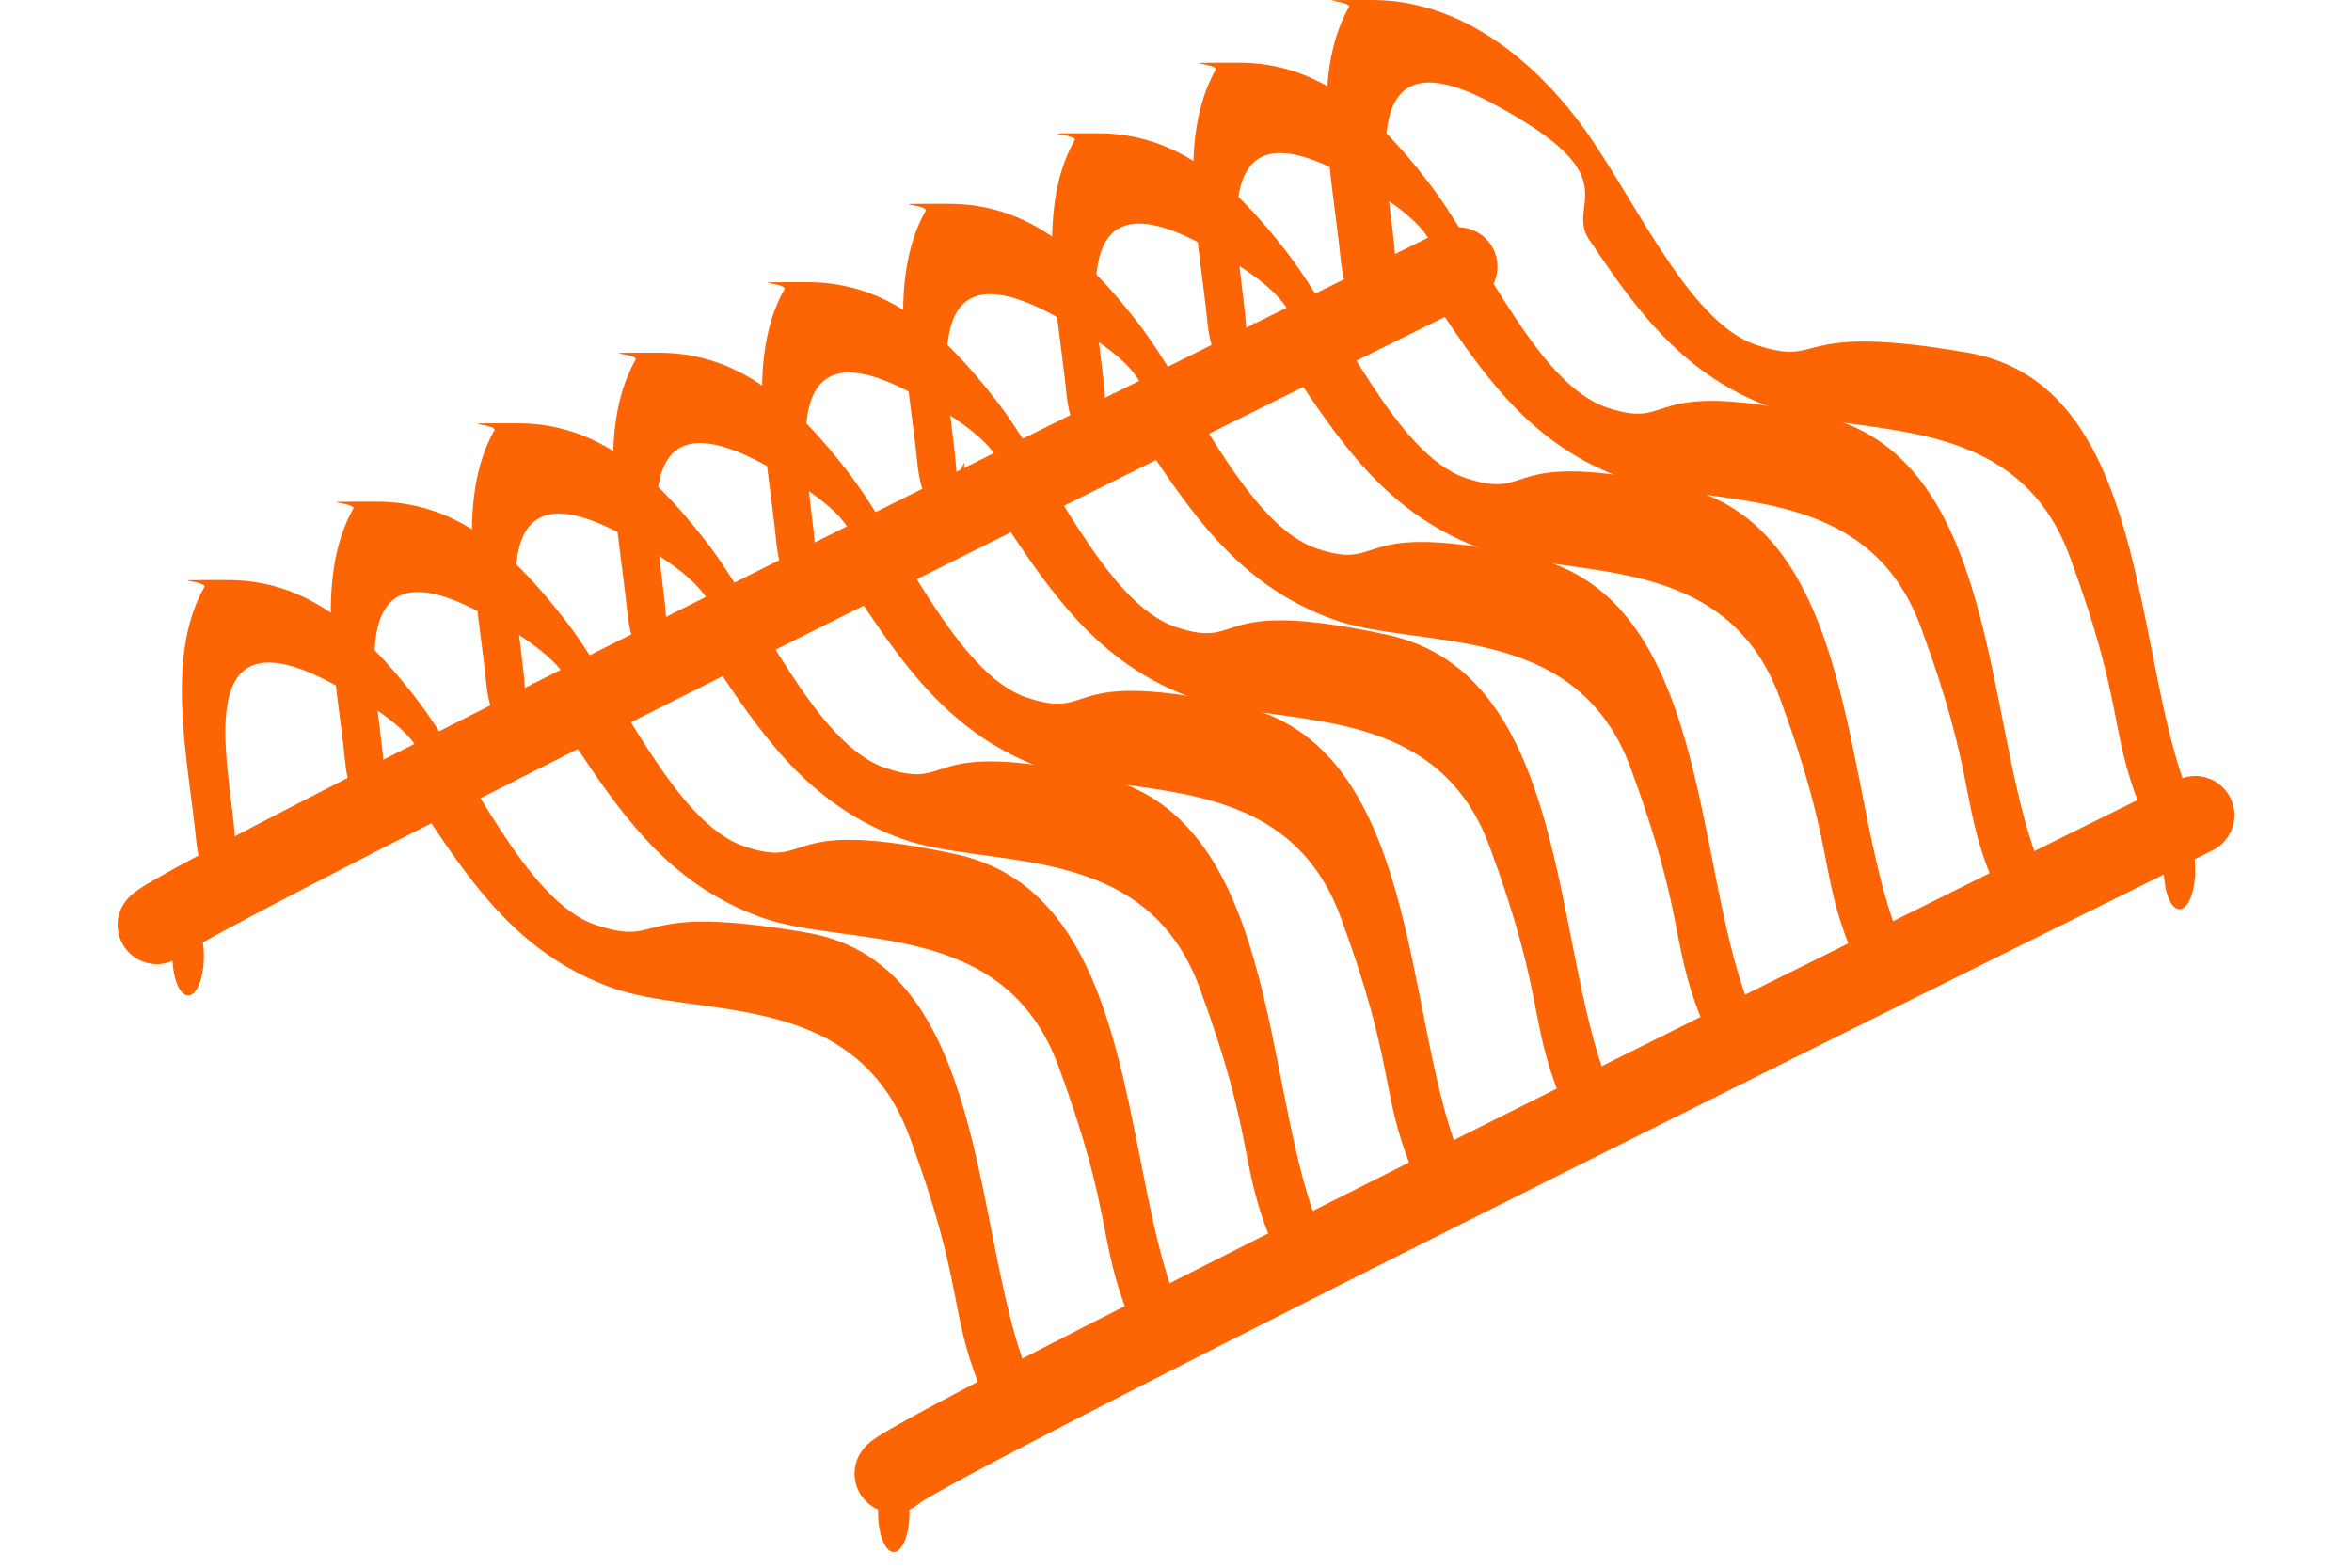
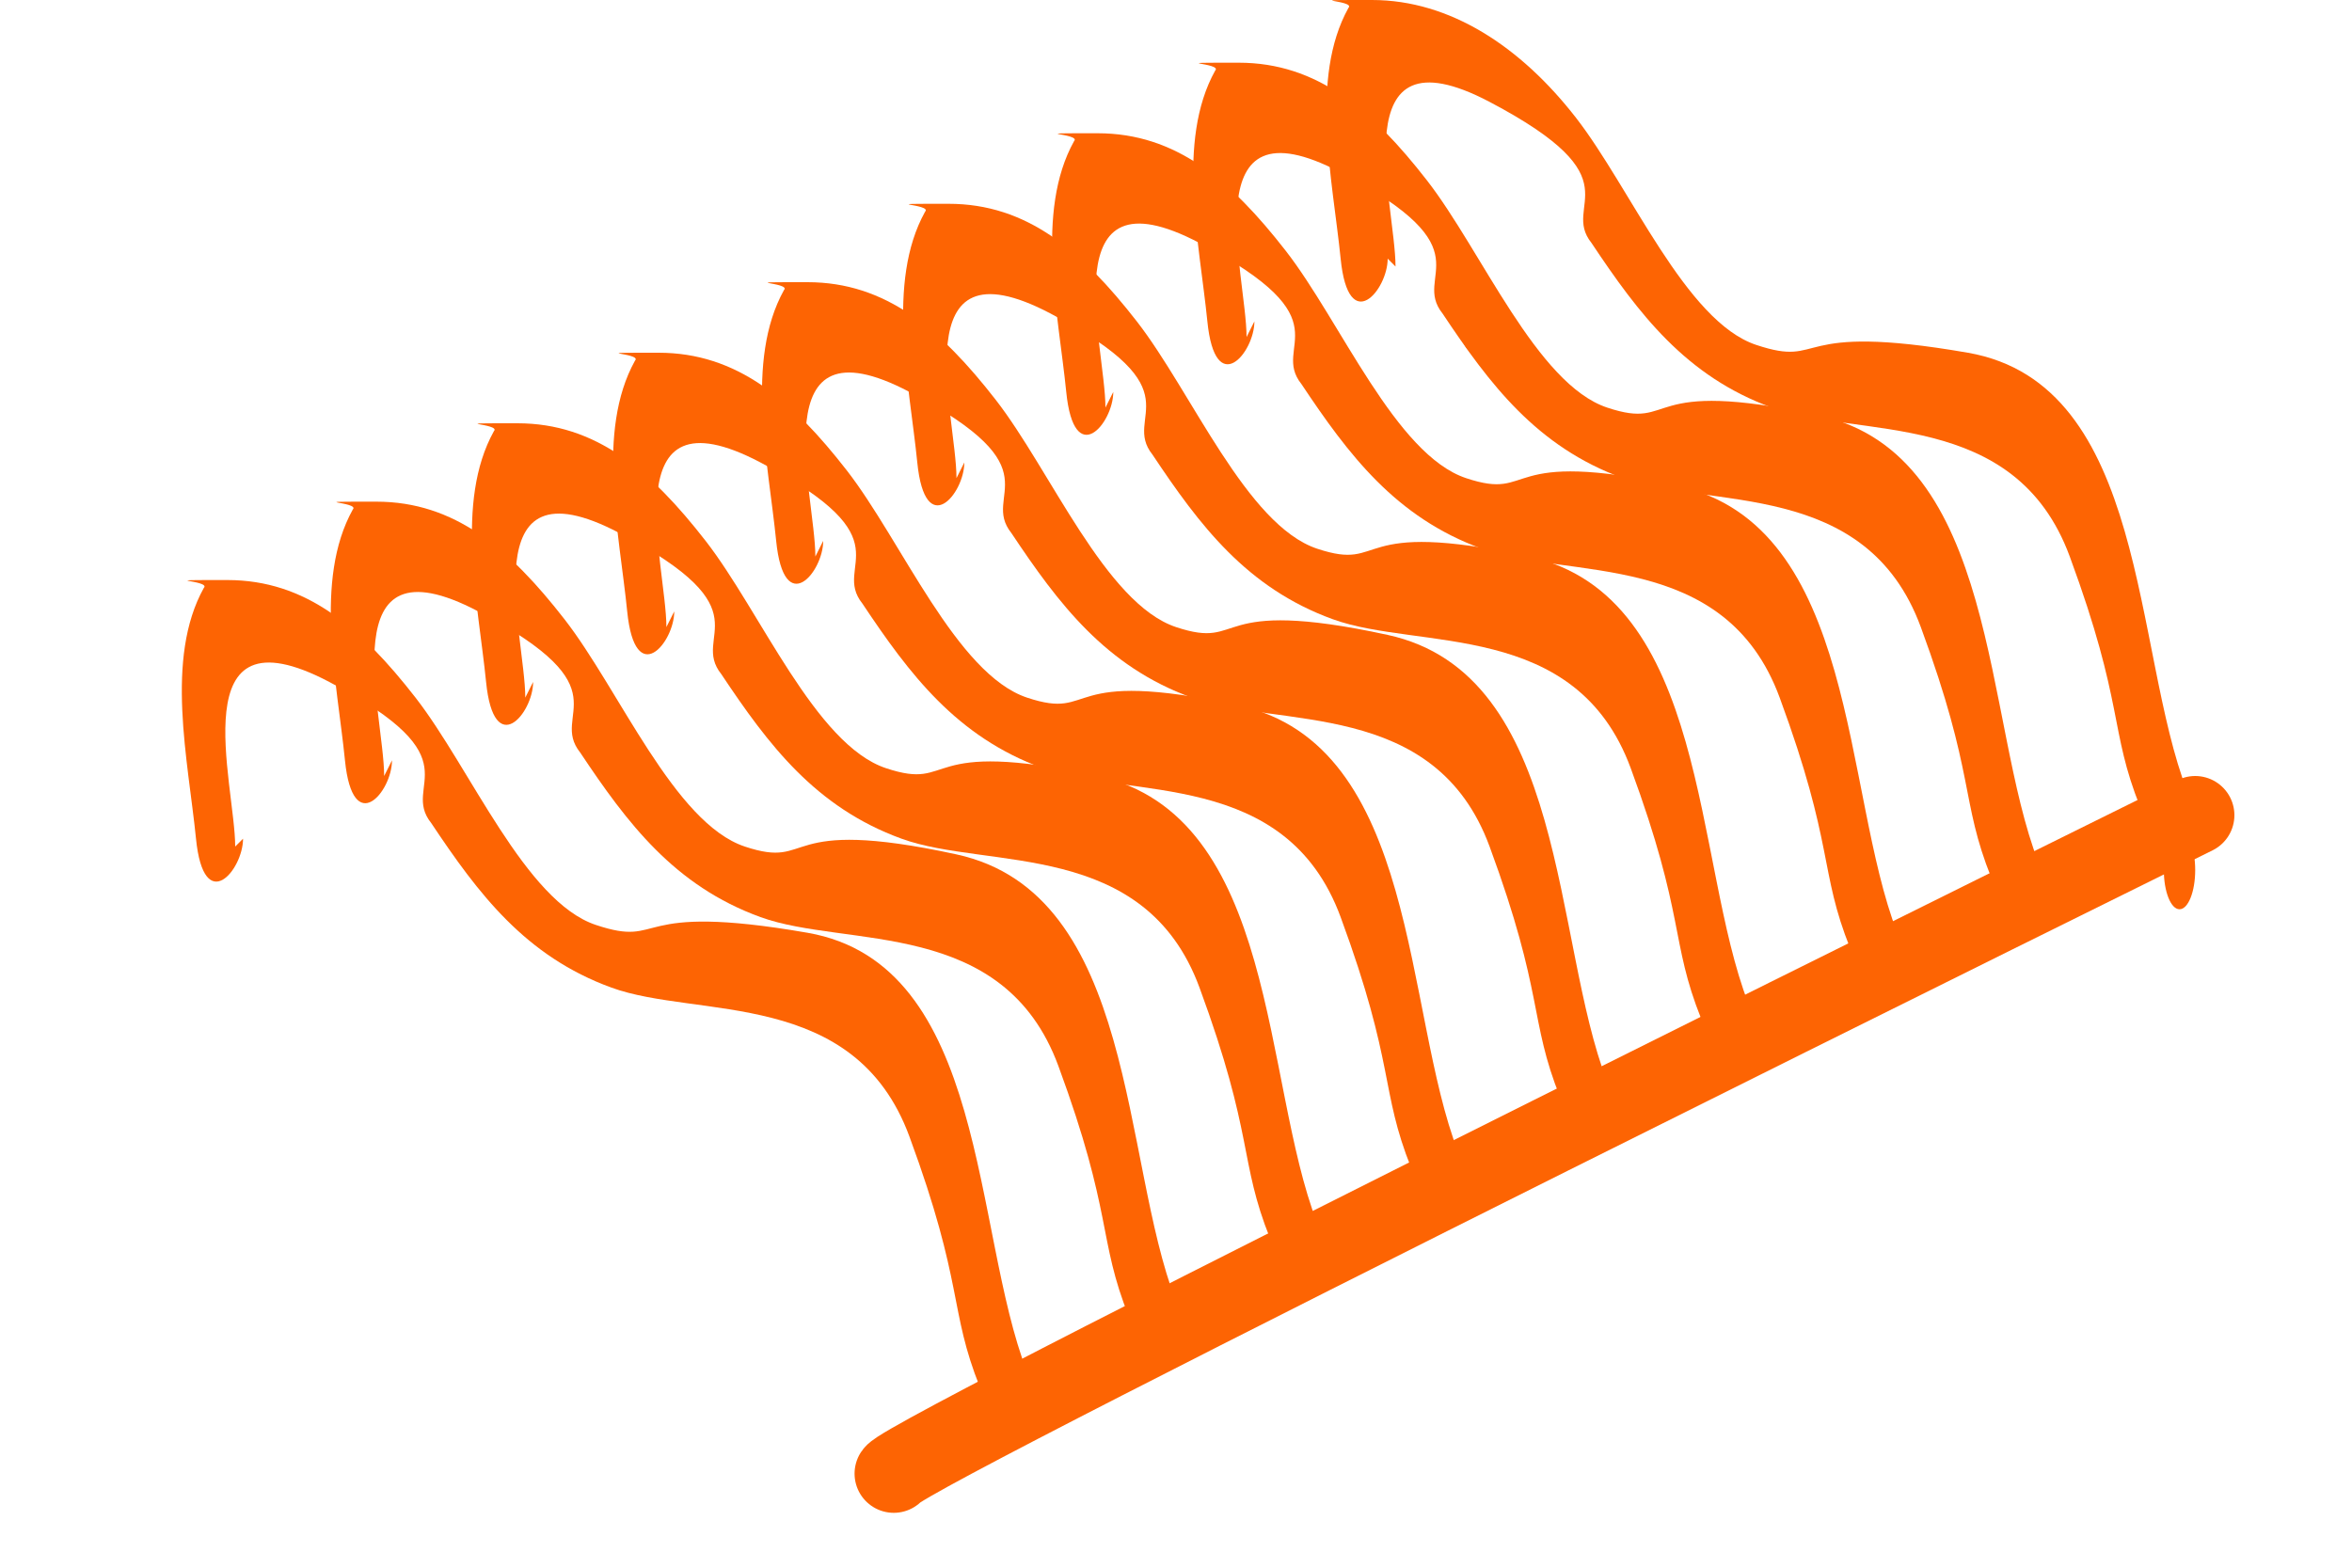
<svg xmlns="http://www.w3.org/2000/svg" version="1.1" viewBox="0 0 30 20">
  <defs>
    <style>
      .cls-1 {
        fill: #fd6403;
      }

      .cls-2 {
        fill: none;
        stroke: #fd6403;
        stroke-linecap: round;
        stroke-linejoin: round;
      }
    </style>
  </defs>
  <g>
    <g id="Livello_1">
-       <path class="cls-2" d="M2,11.8c.2-.3,16.6-8.4,16.6-8.4" />
      <path class="cls-2" d="M11.4,18.8c.2-.3,16.6-8.4,16.6-8.4" />
      <g>
        <path class="cls-1" d="M3,10.8c0-.8-.7-3.1,1.2-2.1s.9,1.3,1.3,1.8c.6.9,1.2,1.7,2.3,2.1s3.1,0,3.8,1.9.5,2.2.9,3.2.7.2.6-.2c-.7-1.8-.5-5.2-2.8-5.6s-1.8.2-2.7-.1-1.6-2-2.3-2.9-1.4-1.5-2.4-1.5-.2,0-.3.1c-.5.9-.2,2.2-.1,3.2s.6.4.6,0h0Z" />
        <path class="cls-1" d="M4.9,9.9c0-.8-.7-3.1,1.2-2.1s.9,1.3,1.3,1.8c.6.9,1.2,1.7,2.3,2.1s3.1,0,3.8,1.9.5,2.2.9,3.2.7.2.6-.2c-.7-1.8-.5-5.2-2.8-5.7s-1.8.2-2.7-.1-1.6-2-2.3-2.9-1.4-1.5-2.4-1.5-.2,0-.3.1c-.5.9-.2,2.2-.1,3.2s.6.4.6,0h0Z" />
        <path class="cls-1" d="M6.7,8.9c0-.8-.7-3.1,1.2-2.1s.9,1.3,1.3,1.8c.6.9,1.2,1.7,2.3,2.1s3.1,0,3.8,1.9.5,2.2.9,3.2.7.2.6-.2c-.7-1.8-.5-5.2-2.8-5.7s-1.8.2-2.7-.1-1.6-2-2.3-2.9-1.4-1.5-2.4-1.5-.2,0-.3.1c-.5.9-.2,2.2-.1,3.2s.6.4.6,0h0Z" />
        <path class="cls-1" d="M8.5,8c0-.8-.7-3.1,1.2-2.1s.9,1.3,1.3,1.8c.6.9,1.2,1.7,2.3,2.1s3.1,0,3.8,1.9.5,2.2.9,3.2.7.2.6-.2c-.7-1.8-.5-5.2-2.8-5.7s-1.8.2-2.7-.1-1.6-2-2.3-2.9-1.4-1.5-2.4-1.5-.2,0-.3.1c-.5.9-.2,2.2-.1,3.2s.6.4.6,0h0Z" />
        <path class="cls-1" d="M10.4,7.1c0-.8-.7-3.1,1.2-2.1s.9,1.3,1.3,1.8c.6.9,1.2,1.7,2.3,2.1s3.1,0,3.8,1.9.5,2.2.9,3.2.7.2.6-.2c-.7-1.8-.5-5.2-2.8-5.7s-1.8.2-2.7-.1-1.6-2-2.3-2.9-1.4-1.5-2.4-1.5-.2,0-.3.1c-.5.9-.2,2.2-.1,3.2s.6.4.6,0h0Z" />
        <path class="cls-1" d="M12.2,6.1c0-.8-.7-3.1,1.2-2.1s.9,1.3,1.3,1.8c.6.9,1.2,1.7,2.3,2.1s3.1,0,3.8,1.9.5,2.2.9,3.2.7.2.6-.2c-.7-1.8-.5-5.2-2.8-5.7s-1.8.2-2.7-.1-1.6-2-2.3-2.9-1.4-1.5-2.4-1.5-.2,0-.3.1c-.5.9-.2,2.2-.1,3.2s.6.4.6,0h0Z" />
        <path class="cls-1" d="M14.1,5.2c0-.8-.7-3.1,1.2-2.1s.9,1.3,1.3,1.8c.6.9,1.2,1.7,2.3,2.1s3.1,0,3.8,1.9.5,2.2.9,3.2.7.2.6-.2c-.7-1.8-.5-5.2-2.8-5.7s-1.8.2-2.7-.1-1.6-2-2.3-2.9-1.4-1.5-2.4-1.5-.2,0-.3.1c-.5.9-.2,2.2-.1,3.2s.6.4.6,0h0Z" />
        <path class="cls-1" d="M15.9,4.3c0-.8-.7-3.1,1.2-2.1s.9,1.3,1.3,1.8c.6.9,1.2,1.7,2.3,2.1s3.1,0,3.8,1.9.5,2.2.9,3.2.7.2.6-.2c-.7-1.8-.5-5.2-2.8-5.7s-1.8.2-2.7-.1-1.6-2-2.3-2.9-1.4-1.5-2.4-1.5-.2,0-.3.1c-.5.9-.2,2.2-.1,3.2s.6.4.6,0h0Z" />
        <path class="cls-1" d="M17.8,3.4c0-.8-.7-3.1,1.2-2.1s.9,1.3,1.3,1.8c.6.9,1.2,1.7,2.3,2.1s3.1,0,3.8,1.9.5,2.2.9,3.2.7.2.6-.2c-.7-1.8-.5-5.2-2.8-5.6s-1.8.2-2.7-.1-1.6-2-2.3-2.9S18.5,0,17.5,0s-.2,0-.3.1c-.5.9-.2,2.2-.1,3.2s.6.4.6,0h0Z" />
      </g>
-       <ellipse class="cls-1" cx="2.4" cy="12.2" rx=".2" ry=".5" />
-       <ellipse class="cls-1" cx="11.4" cy="19.3" rx=".2" ry=".5" />
      <ellipse class="cls-1" cx="18.8" cy="4" rx=".2" ry=".5" />
      <ellipse class="cls-1" cx="27.8" cy="11.1" rx=".2" ry=".5" />
    </g>
  </g>
</svg>